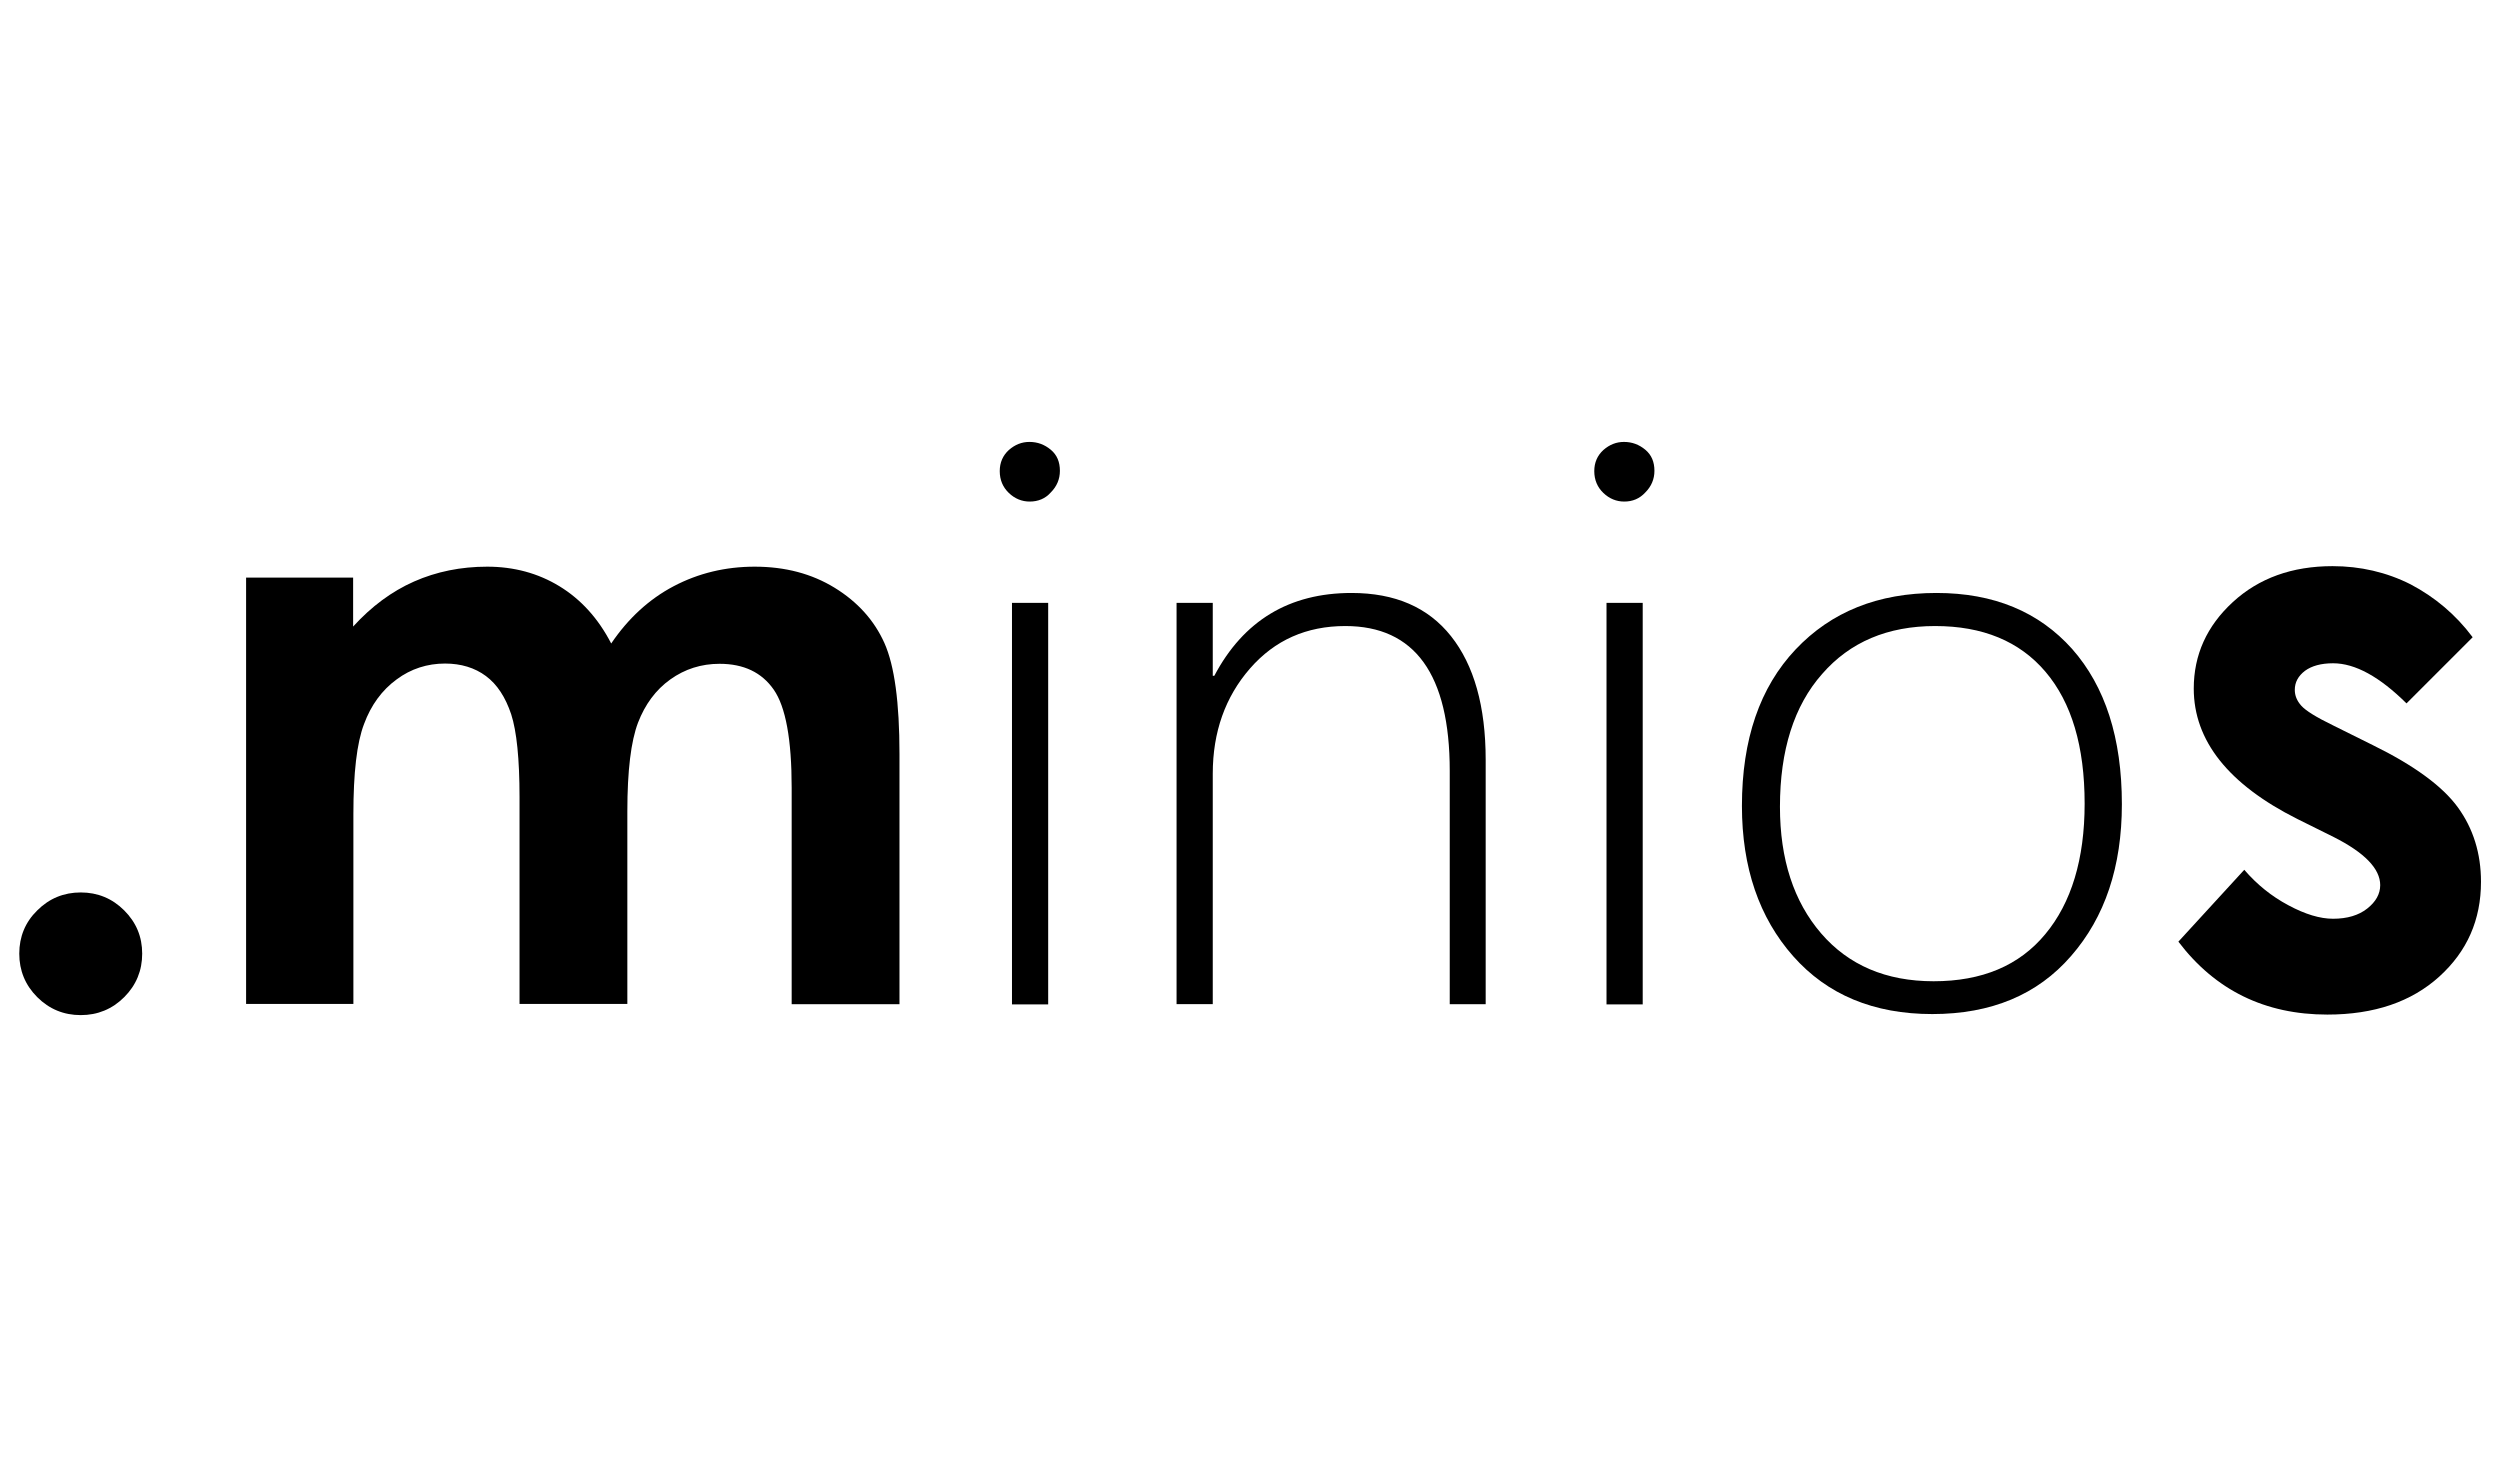
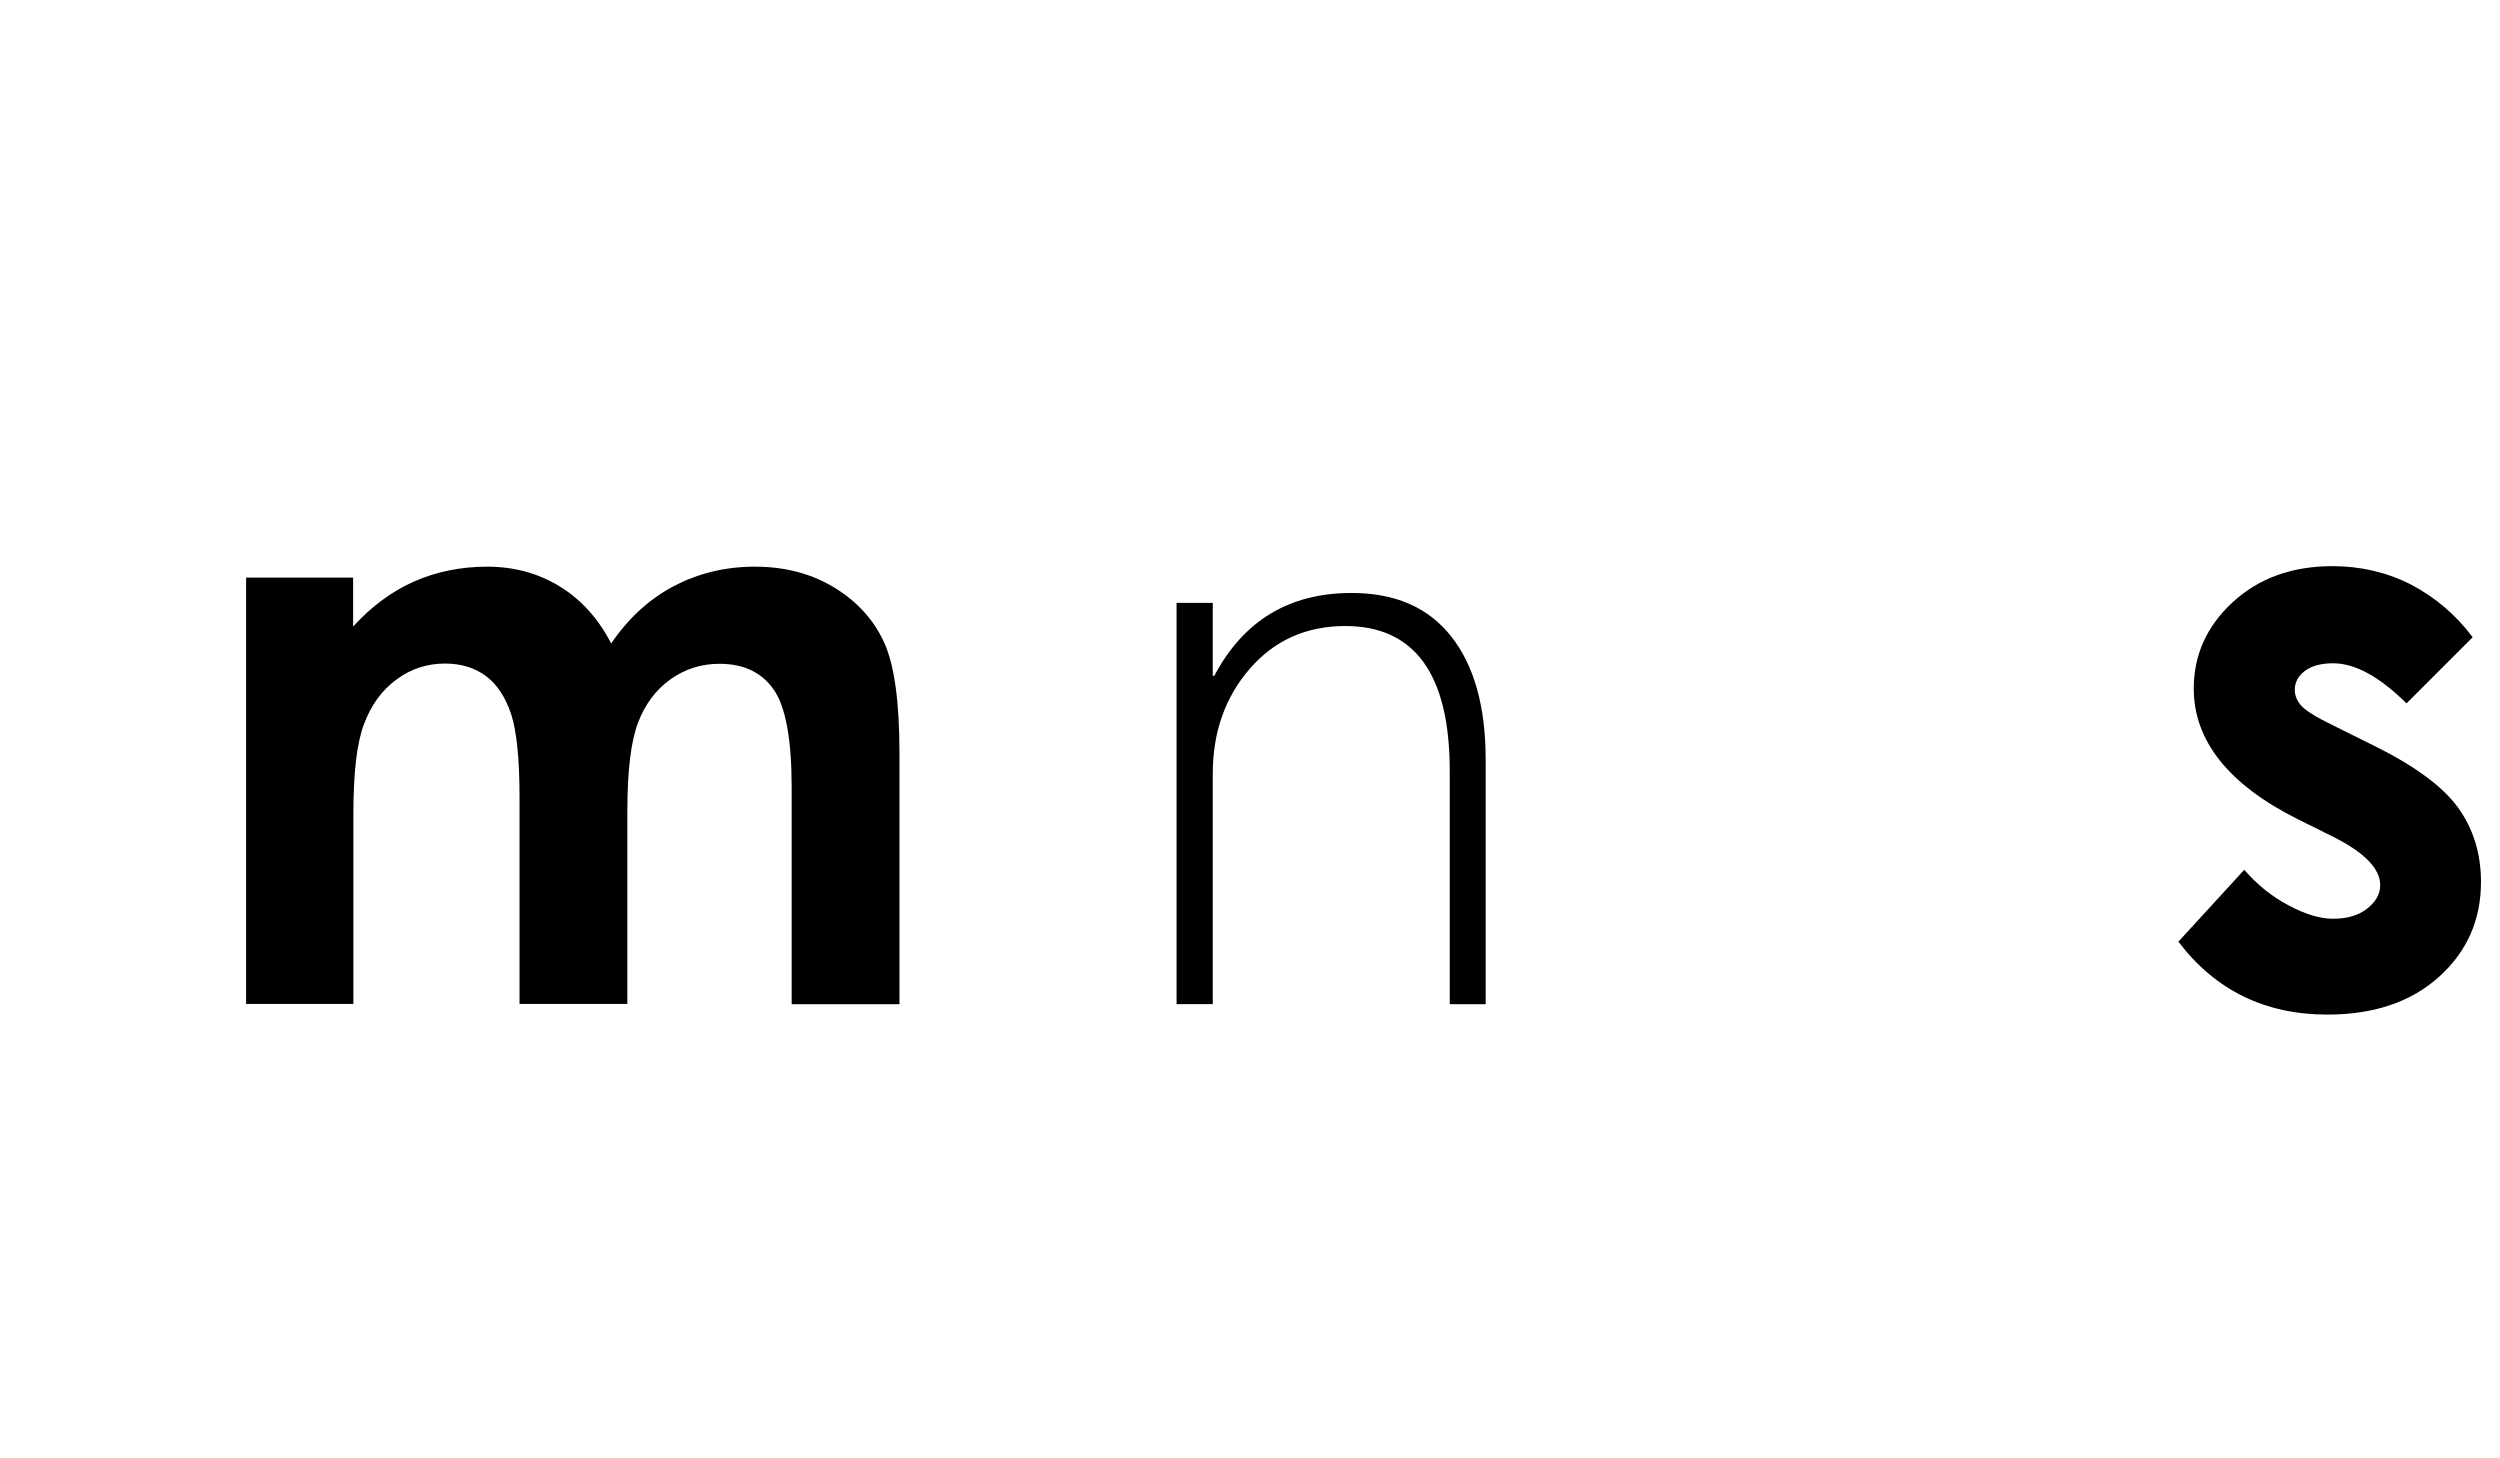
<svg xmlns="http://www.w3.org/2000/svg" id="Layer_1" x="0px" y="0px" viewBox="0 0 960 560" style="enable-background:new 0 0 960 560;" xml:space="preserve">
  <style type="text/css">	.st0{display:none;}</style>
  <g>
    <path class="st0" d="M-293.1-107.4v464.4c150.1,187.8,409.8,312,705.4,312c464.7,0,841.4-306.9,841.4-685.5  c0-30.8-2.7-61.1-7.6-90.9H-293.1z" />
  </g>
  <g>
-     <path d="M31,342.7c6.5,0,12.1,2.3,16.7,6.9c4.6,4.6,6.9,10.1,6.9,16.6c0,6.5-2.3,12.1-6.9,16.7c-4.6,4.6-10.2,6.9-16.7,6.9  c-6.5,0-12.1-2.3-16.7-6.9c-4.6-4.6-6.9-10.2-6.9-16.7c0-6.5,2.3-12.1,6.9-16.6C18.9,345,24.5,342.7,31,342.7z" />
    <path d="M94.5,221.8h41.1v18.8c7-7.7,14.8-13.5,23.4-17.3c8.6-3.8,18-5.7,28.1-5.7c10.2,0,19.5,2.5,27.7,7.5  c8.2,5,14.9,12.3,19.9,22c6.5-9.6,14.5-17,24-22c9.5-5,19.9-7.5,31.1-7.5c11.7,0,21.9,2.7,30.7,8.1c8.8,5.4,15.2,12.5,19.1,21.2  c3.9,8.7,5.8,22.9,5.8,42.6v96.1h-41.4v-83.1c0-18.6-2.3-31.1-6.9-37.7c-4.6-6.6-11.5-9.9-20.8-9.9c-7,0-13.3,2-18.9,6  c-5.6,4-9.7,9.6-12.4,16.6c-2.7,7.1-4.1,18.4-4.1,34.1v73.9h-41.4v-79.4c0-14.7-1.1-25.3-3.2-31.8c-2.2-6.6-5.4-11.5-9.7-14.7  c-4.3-3.2-9.6-4.8-15.7-4.8c-6.8,0-13.1,2-18.6,6.1c-5.6,4.1-9.8,9.8-12.5,17.1c-2.8,7.3-4.1,18.9-4.1,34.6v72.9H94.5V221.8z" />
-     <path d="M395.4,192.6c-3,0-5.7-1.1-8-3.3c-2.3-2.2-3.5-5-3.5-8.4c0-3.3,1.2-6,3.5-8.1c2.4-2.1,5-3.1,7.9-3.1c3.1,0,5.8,1,8.2,3  c2.4,2,3.5,4.7,3.5,8.1c0,3.2-1.2,6-3.5,8.3C401.4,191.5,398.6,192.6,395.4,192.6z M388.6,385.7V231.5h13.9v154.2H388.6z" />
    <path d="M556.7,385.7v-89.7c0-37-13.4-55.6-40.1-55.6c-14.9,0-27.1,5.4-36.6,16.3c-9.5,10.9-14.3,24.4-14.3,40.4v88.5h-13.9V231.5  h13.9v28h0.6c11.2-21.2,28.8-31.8,52.7-31.8c16.7,0,29.4,5.5,38.2,16.6c8.8,11.1,13.3,26.9,13.3,47.5v93.8H556.7z" />
-     <path d="M623.7,192.6c-3,0-5.7-1.1-8-3.3c-2.3-2.2-3.5-5-3.5-8.4c0-3.3,1.2-6,3.5-8.1c2.4-2.1,5-3.1,7.9-3.1c3.1,0,5.8,1,8.2,3  c2.4,2,3.5,4.7,3.5,8.1c0,3.2-1.2,6-3.5,8.3C629.6,191.5,626.9,192.6,623.7,192.6z M616.9,385.7V231.5h13.9v154.2H616.9z" />
-     <path d="M742,389.4c-22.5,0-40.3-7.4-53.4-22.2c-13.1-14.8-19.7-34.1-19.7-57.7c0-25.6,6.9-45.6,20.6-60.1  c13.7-14.5,31.7-21.7,54.1-21.7c22,0,39.3,7.2,52.1,21.5c12.7,14.4,19.1,34.2,19.1,59.6c0,24-6.5,43.4-19.5,58.3  C782.4,382,764.6,389.4,742,389.4z M743.1,240.4c-18.2,0-32.7,6.1-43.4,18.4c-10.8,12.2-16.2,29.3-16.2,51  c0,20.2,5.3,36.4,15.8,48.6c10.5,12.2,24.9,18.4,43.2,18.4c18.6,0,32.9-6,42.9-18.1c10-12,15.1-28.8,15.1-50.1c0-22-5-38.8-15-50.6  C775.5,246.2,761.3,240.4,743.1,240.4z" />
    <path d="M949.5,244.7l-25.4,25.4c-10.3-10.2-19.7-15.4-28.2-15.4c-4.6,0-8.2,1-10.8,2.9c-2.6,2-3.9,4.4-3.9,7.3  c0,2.2,0.8,4.2,2.5,6.1c1.7,1.9,5.7,4.4,12.3,7.6l15.1,7.5c15.9,7.8,26.8,15.8,32.7,23.9c5.9,8.1,8.9,17.7,8.9,28.6  c0,14.6-5.3,26.7-16,36.4c-10.7,9.7-25,14.6-43,14.6c-23.9,0-43-9.3-57.2-28l25.3-27.6c4.8,5.6,10.5,10.2,16.9,13.6  c6.5,3.5,12.2,5.2,17.2,5.2c5.4,0,9.8-1.3,13.1-3.9c3.3-2.6,5-5.6,5-9c0-6.3-6-12.5-17.9-18.5l-13.9-6.9  c-26.5-13.3-39.8-30.1-39.8-50.1c0-12.9,5-24,15-33.2c10-9.2,22.8-13.8,38.3-13.8c10.6,0,20.7,2.3,30,7  C935,229.3,943,236,949.5,244.7z" />
  </g>
</svg>